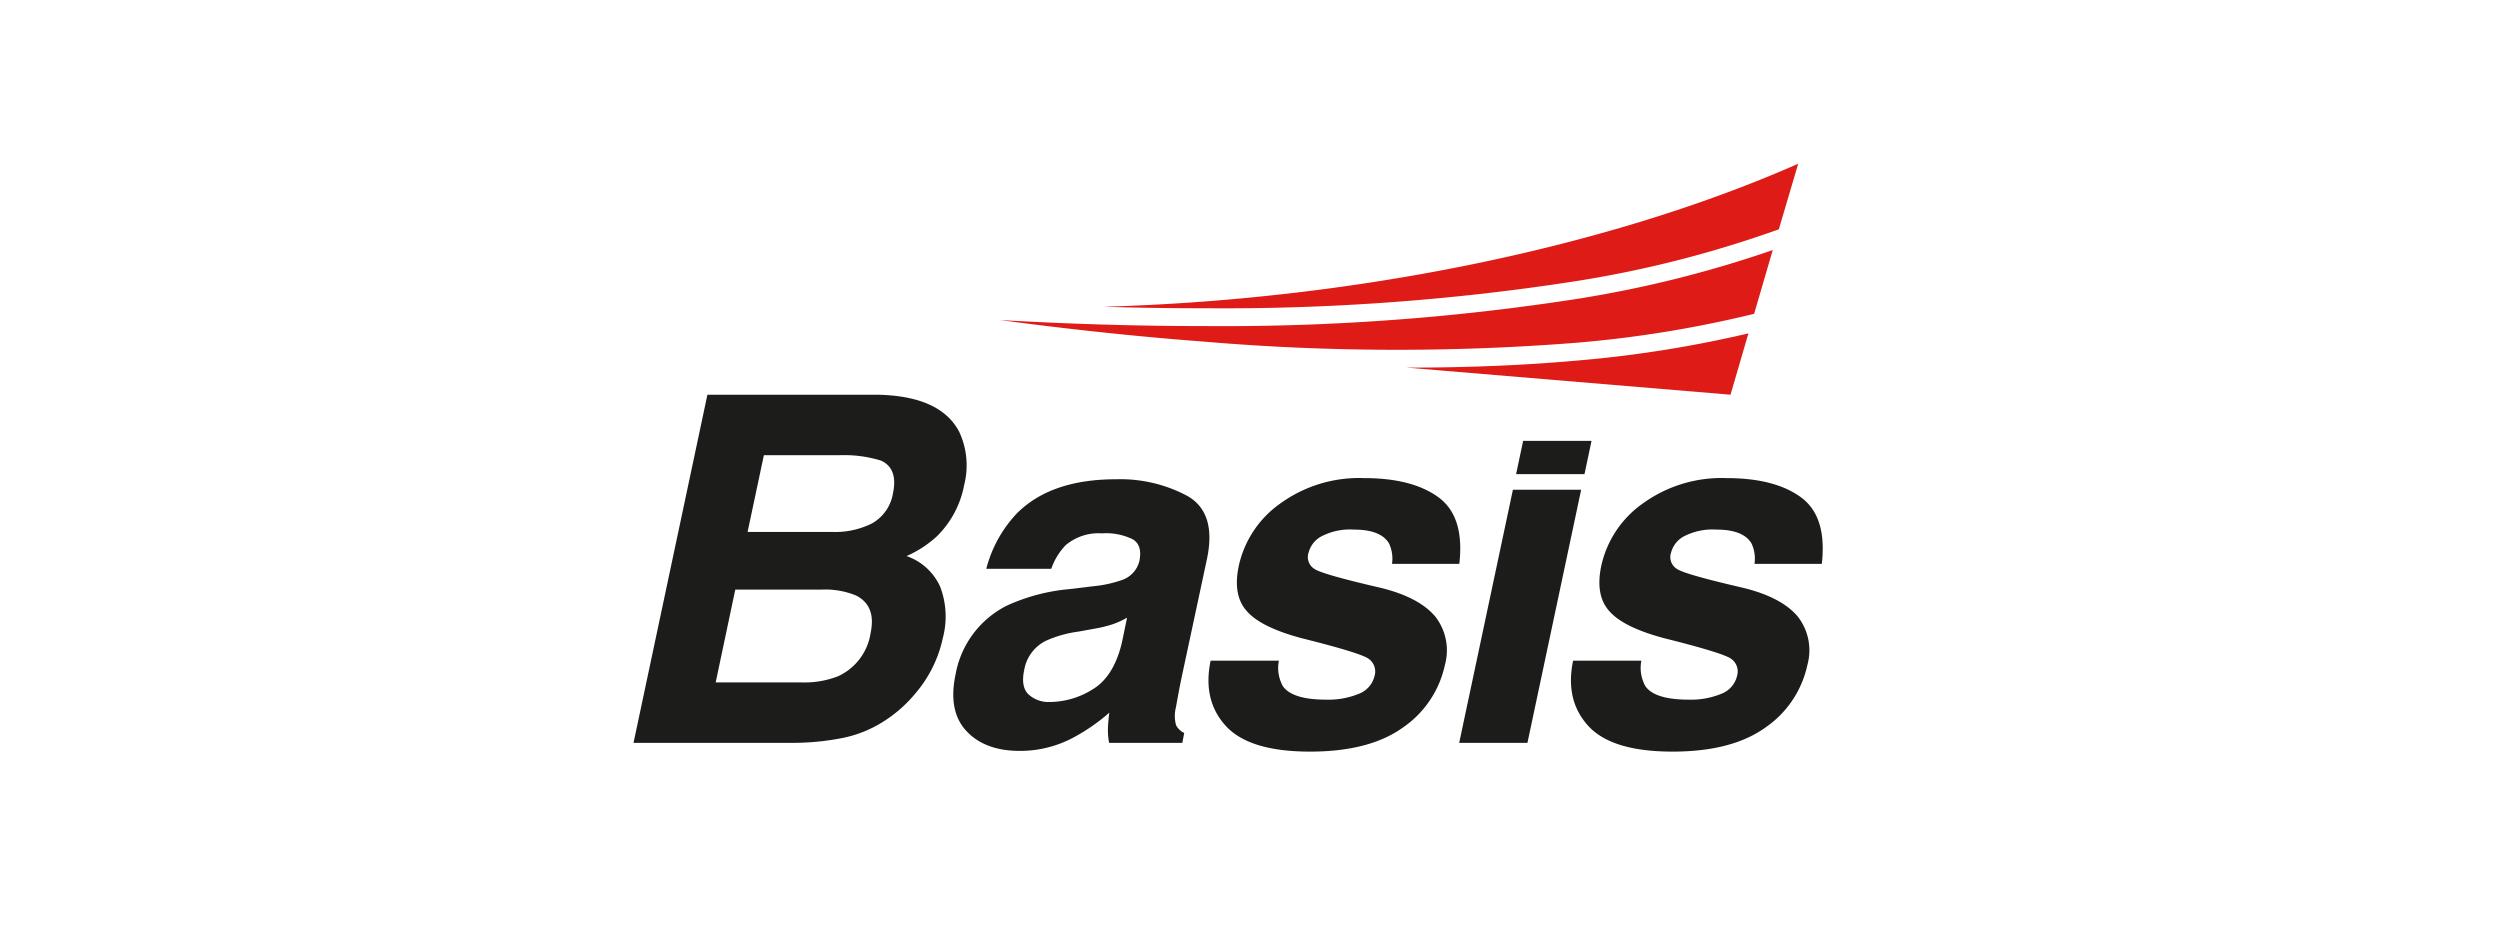
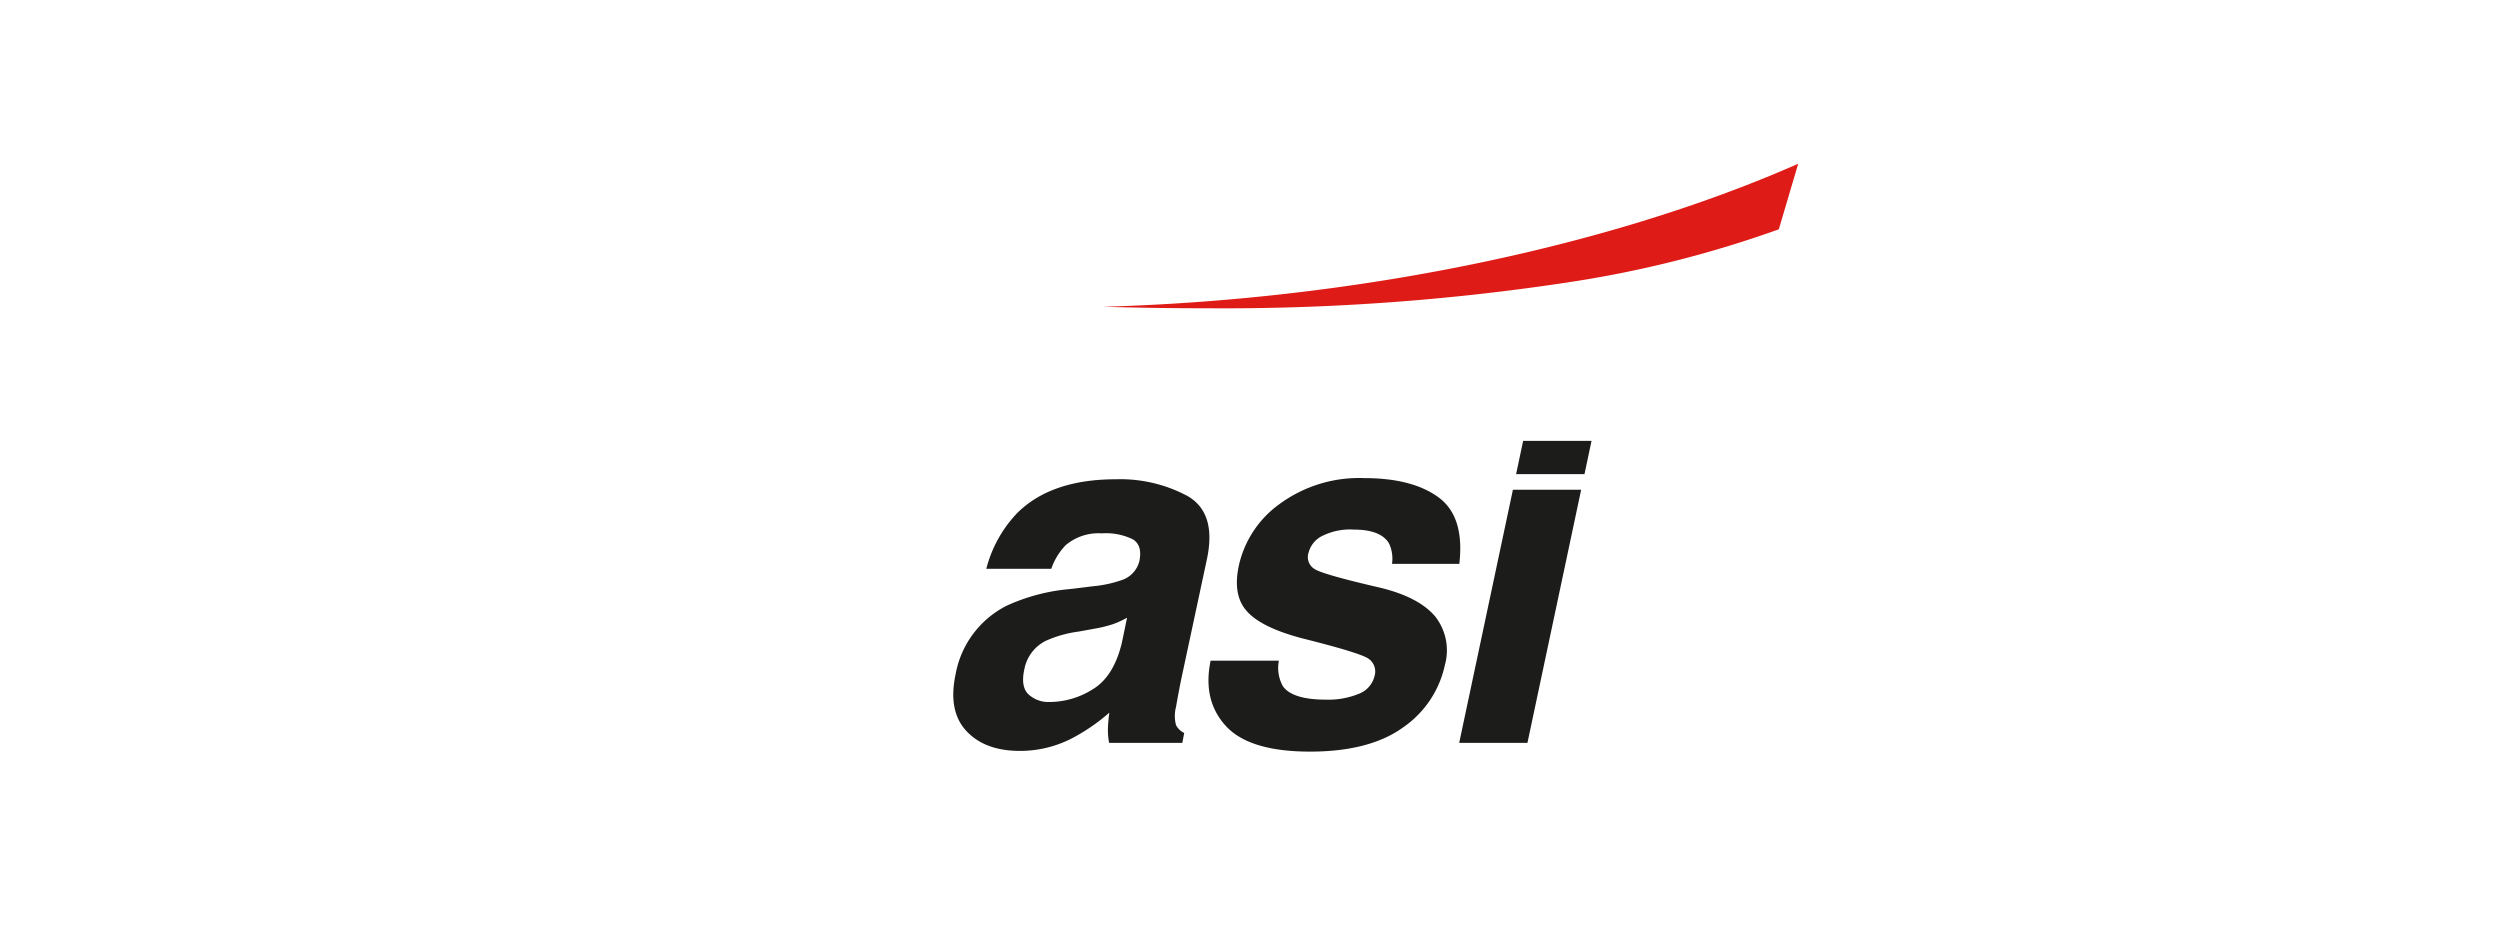
<svg xmlns="http://www.w3.org/2000/svg" id="レイヤー_1" data-name="レイヤー 1" viewBox="0 0 333 126">
  <defs>
    <style>.cls-1{fill:#1c1d1b;}.cls-2{fill:#de1b16;}</style>
  </defs>
-   <path class="cls-1" d="M127.766,57.516a10.551,10.551,0,0,1,.661,7.08,12.895,12.895,0,0,1-3.618,6.825,14.534,14.534,0,0,1-4.059,2.646,7.636,7.636,0,0,1,4.482,4.088,11.109,11.109,0,0,1,.362,6.793,16.673,16.673,0,0,1-3.649,7.395,17.779,17.779,0,0,1-4.089,3.649,16.041,16.041,0,0,1-5.741,2.329,34.34,34.34,0,0,1-6.719.628H84.384L94.227,52.575h22.524Q125.248,52.703,127.766,57.516Zm-29.826,21.018L95.329,90.895h11.388a12.323,12.323,0,0,0,4.909-.817,7.58,7.58,0,0,0,4.344-5.79q.754-3.617-1.954-4.97a10.774,10.774,0,0,0-4.528-.785Zm3.809-17.904L99.578,70.857h11.39a10.922,10.922,0,0,0,5.204-1.15,5.652,5.652,0,0,0,2.785-4.073q.663-3.242-1.603-4.28a16.634,16.634,0,0,0-5.414-.724Z" />
  <path class="cls-1" d="M145.564,78.092a16.096,16.096,0,0,0,3.742-.788,3.578,3.578,0,0,0,2.454-2.547q.44-2.104-.852-2.909a8.056,8.056,0,0,0-4.12-.804A6.801,6.801,0,0,0,141.944,72.619a8.697,8.697,0,0,0-1.917,3.146h-8.654a16.807,16.807,0,0,1,4.088-7.395q4.532-4.532,13.184-4.531a18.948,18.948,0,0,1,9.532,2.231q3.905,2.24,2.58,8.433l-3.367,15.732q-.344,1.637-.753,3.966a4.685,4.685,0,0,0,.013,2.39,2.344,2.344,0,0,0,1.086,1.039l-.25,1.32h-9.753a9.147,9.147,0,0,1-.157-1.951c.021-.61.083-1.299.186-2.074a25.481,25.481,0,0,1-4.998,3.429,15.025,15.025,0,0,1-6.921,1.666q-4.659,0-7.128-2.659-2.468-2.659-1.432-7.536a12.768,12.768,0,0,1,6.83-9.155,25.41,25.41,0,0,1,8.337-2.201Zm4.56,4.184a11.76,11.76,0,0,1-1.888.865,16.928,16.928,0,0,1-2.518.612l-2.076.378a15.439,15.439,0,0,0-4.339,1.227,5.331,5.331,0,0,0-2.864,3.806q-.503,2.3.549,3.319a3.948,3.948,0,0,0,2.88,1.022,10.891,10.891,0,0,0,5.696-1.698q2.794-1.697,3.87-6.2Z" />
  <path class="cls-1" d="M170.346,88.002a5.026,5.026,0,0,0,.535,3.399q1.258,1.789,5.758,1.792a10.646,10.646,0,0,0,4.373-.785,3.37,3.37,0,0,0,2.076-2.359,2.071,2.071,0,0,0-.788-2.3q-1.098-.783-8.776-2.704-5.506-1.445-7.426-3.618-1.953-2.136-1.068-6.167a13.778,13.778,0,0,1,5.457-8.161,17.889,17.889,0,0,1,11.217-3.415q6.416,0,9.91,2.563t2.768,8.856h-8.965a4.762,4.762,0,0,0-.41-2.739q-1.102-1.82-4.658-1.821a8.257,8.257,0,0,0-4.355.91,3.42,3.42,0,0,0-1.685,2.14,1.853,1.853,0,0,0,.849,2.233q1.166.723,8.811,2.486,5.063,1.258,7.203,3.806a7.299,7.299,0,0,1,1.291,6.45,13.538,13.538,0,0,1-5.569,8.321q-4.468,3.226-12.396,3.226-8.085,0-11.215-3.415-3.13-3.414-2.028-8.699Z" />
  <path class="cls-1" d="M201.519,65.235H210.61l-7.155,33.716H194.364Z" />
-   <path class="cls-1" d="M218.63,88.002a5.032,5.032,0,0,0,.535,3.399q1.258,1.789,5.758,1.792a10.638,10.638,0,0,0,4.373-.785,3.369,3.369,0,0,0,2.076-2.359,2.074,2.074,0,0,0-.785-2.3q-1.106-.783-8.779-2.704-5.506-1.445-7.424-3.618-1.953-2.136-1.071-6.167a13.783,13.783,0,0,1,5.457-8.161,17.884,17.884,0,0,1,11.217-3.415q6.42,0,9.91,2.563,3.489,2.563,2.768,8.856h-8.966a4.719,4.719,0,0,0-.41-2.739q-1.102-1.82-4.655-1.821a8.262,8.262,0,0,0-4.357.91,3.433,3.433,0,0,0-1.685,2.14,1.85,1.85,0,0,0,.851,2.233q1.162.723,8.809,2.486,5.066,1.258,7.205,3.806a7.295,7.295,0,0,1,1.288,6.45,13.529,13.529,0,0,1-5.568,8.321q-4.468,3.226-12.397,3.226-8.085,0-11.214-3.415-3.131-3.414-2.028-8.699Z" />
  <polygon class="cls-1" points="211.054 63.158 201.943 63.158 202.882 58.726 211.991 58.726 211.054 63.158" />
  <path class="cls-2" d="M160.468,41.059a305.414,305.414,0,0,0,49.437-3.61,148.182,148.182,0,0,0,27.034-6.905l2.582-8.734C213.445,33.308,179.381,39.952,146.964,40.86c4.275.125,8.723.2,13.28.2Z" />
-   <path class="cls-2" d="M232.889,44.406a157.312,157.312,0,0,1-22.897,3.628c-6.948.623-14.417.932-22.36.932h-.29l43.162,3.61Z" />
-   <path class="cls-2" d="M160.452,43.434h-.208c-9.713,0-18.929-.338-27.042-.804,8.116,1.089,17.353,2.129,27.101,2.869a304.564,304.564,0,0,0,49.564.165,153.476,153.476,0,0,0,23.784-3.865l2.479-8.491a152.579,152.579,0,0,1-25.983,6.492A307.058,307.058,0,0,1,160.452,43.434Z" />
</svg>